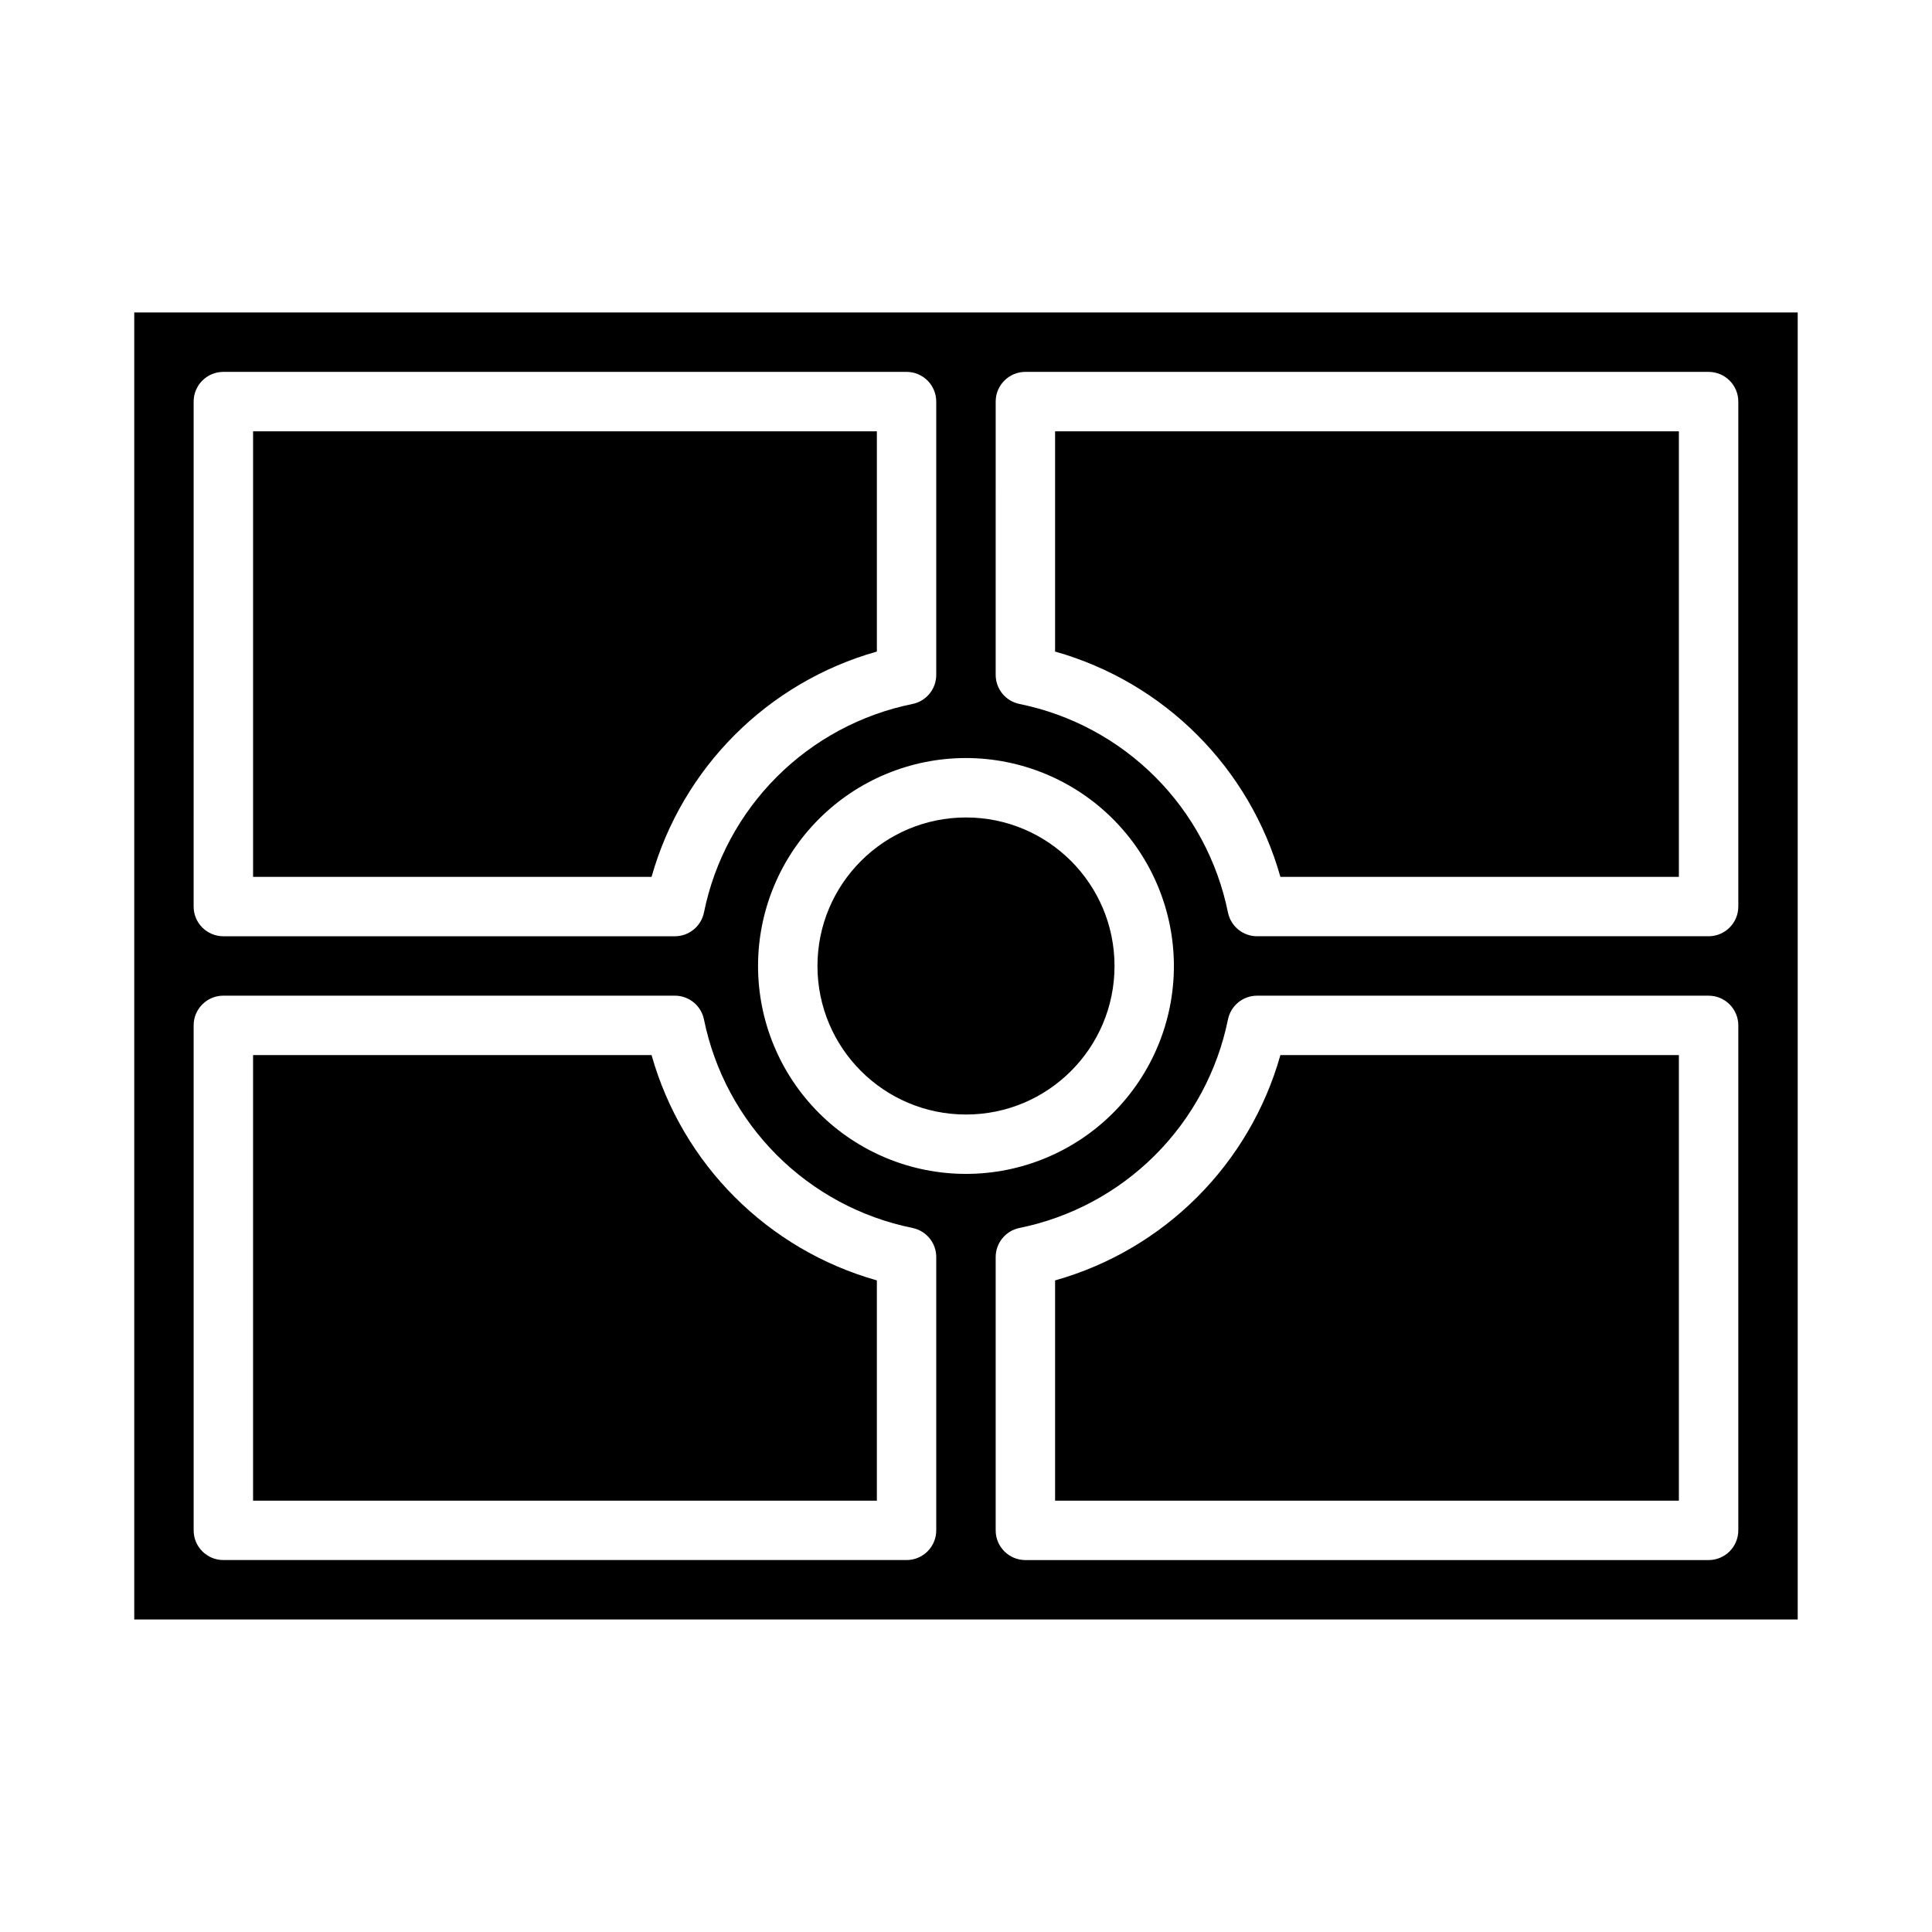
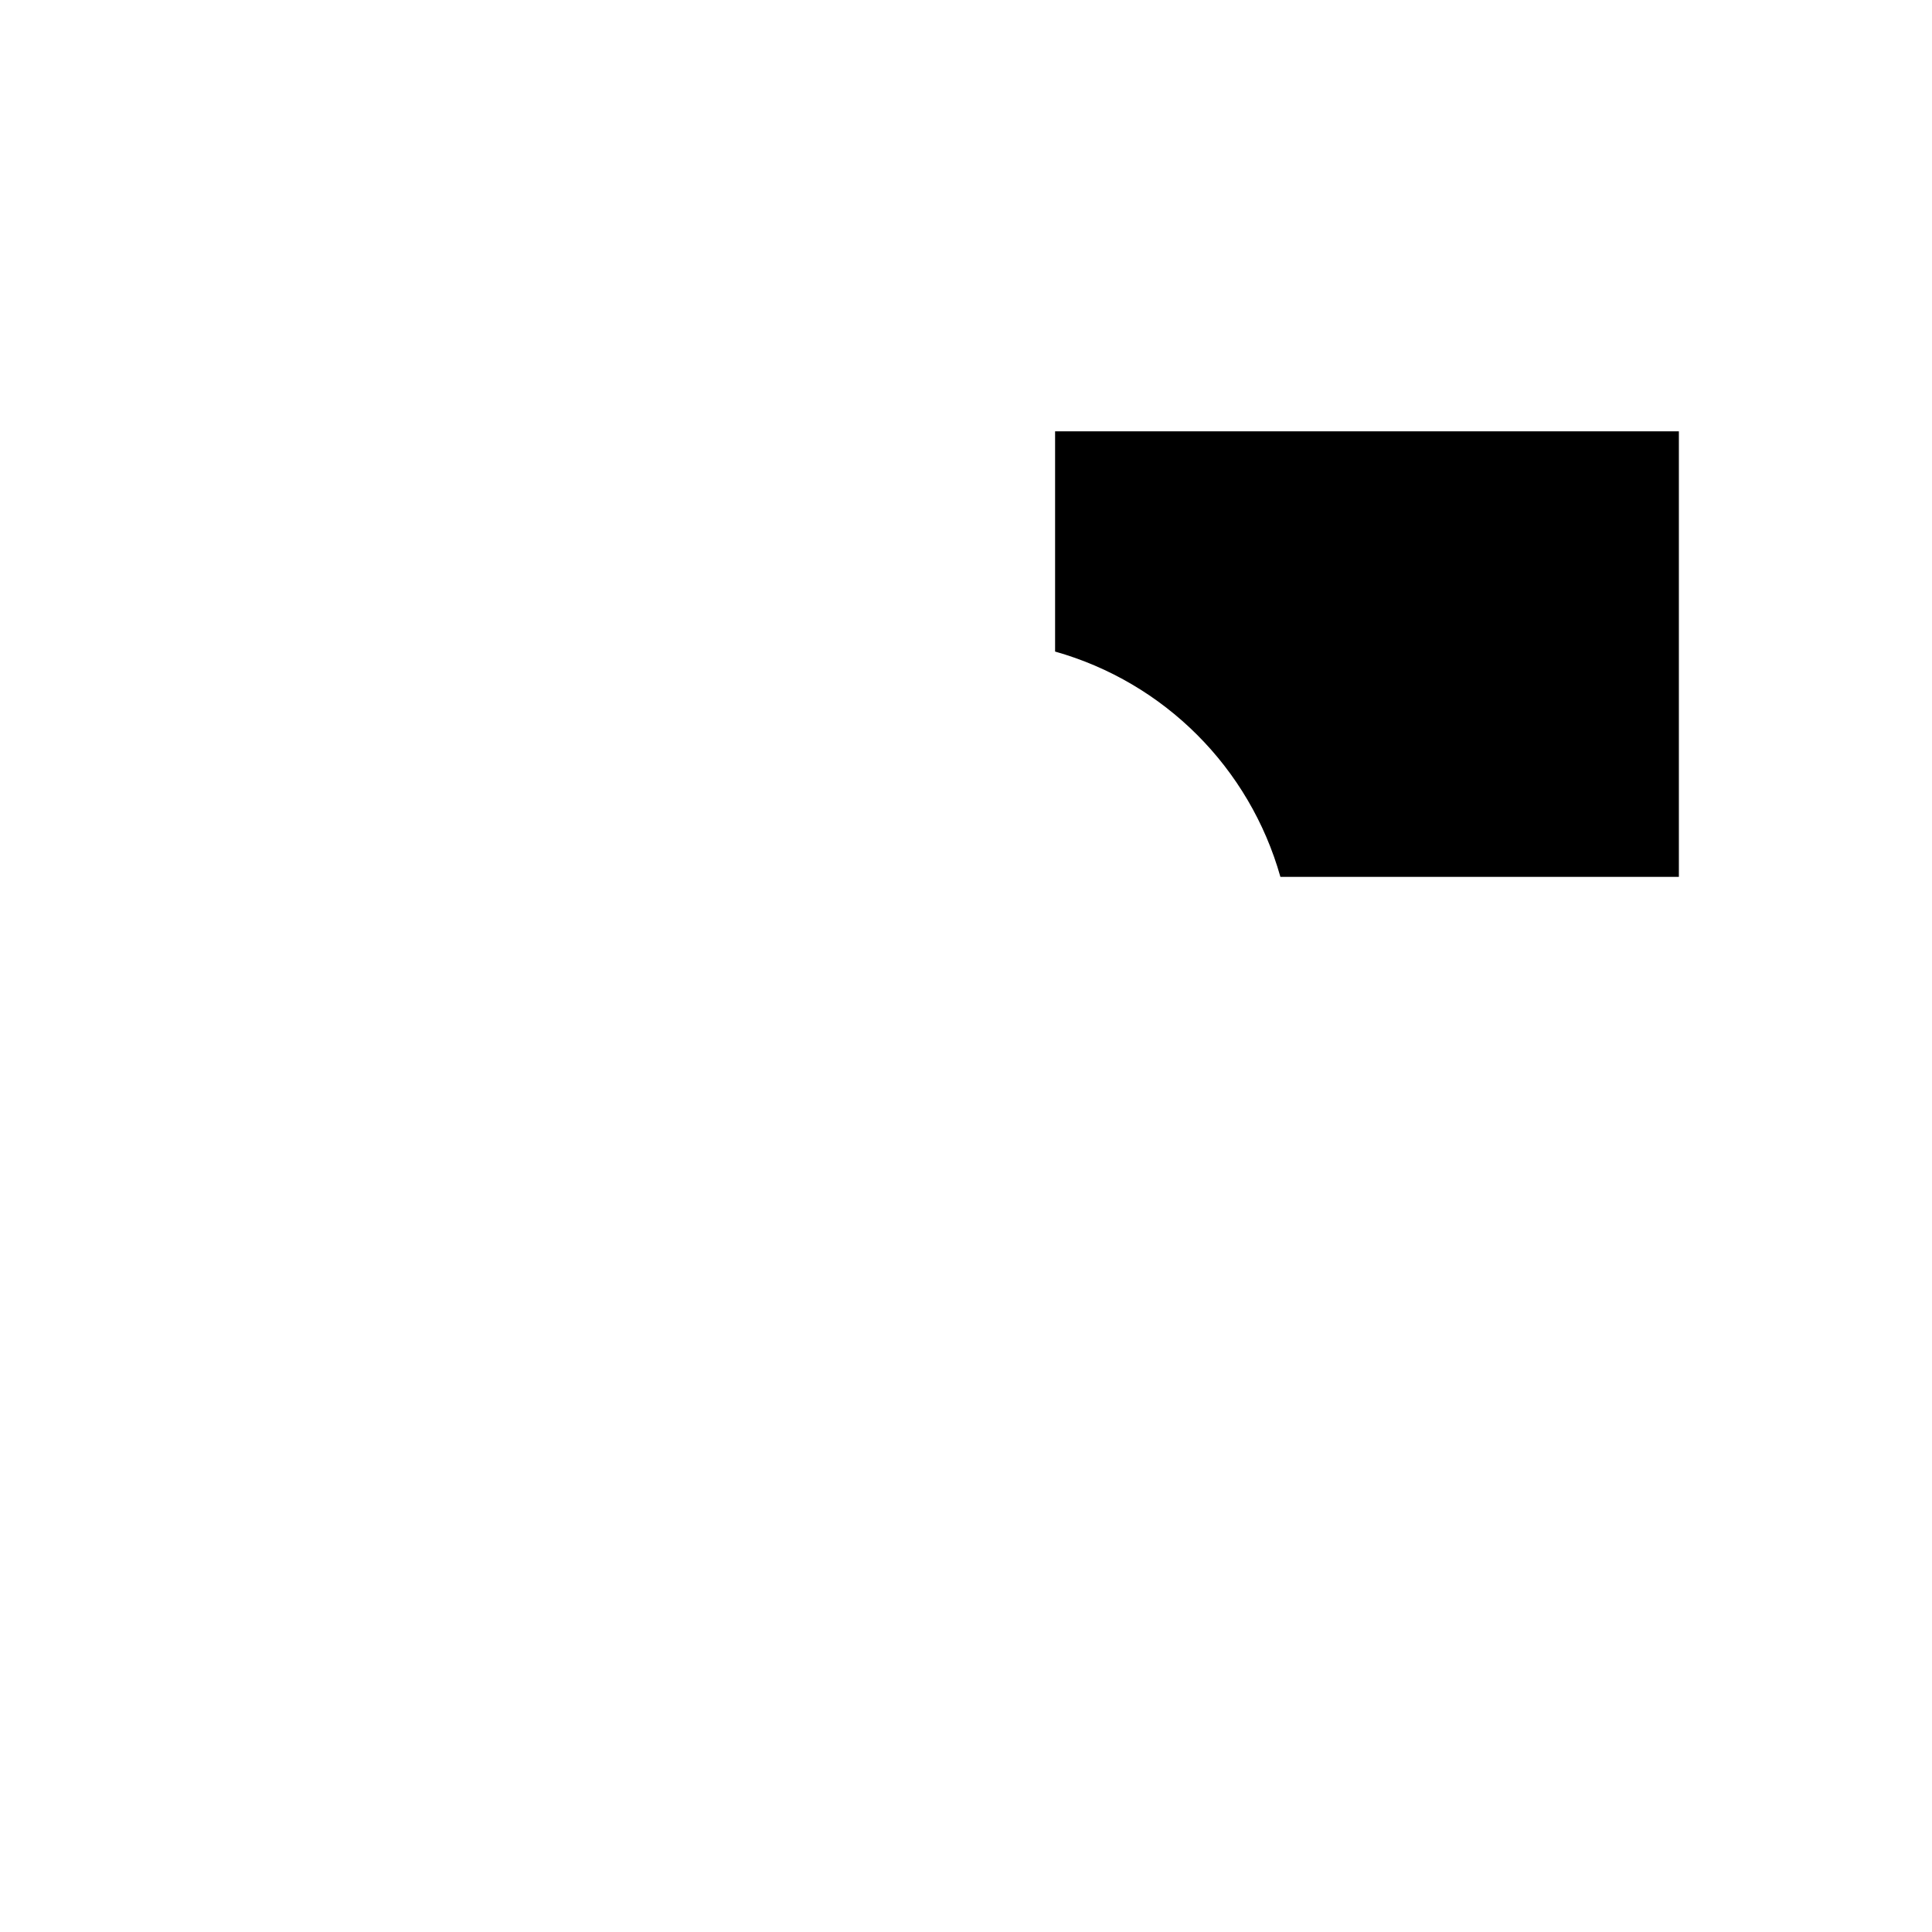
<svg xmlns="http://www.w3.org/2000/svg" fill="#000000" width="800px" height="800px" version="1.1" viewBox="144 144 512 512">
  <g>
    <path d="m483.32 376.38h105.6v-118.08h-165.31v58.371c28.934 8.164 51.547 30.777 59.711 59.711z" />
-     <path d="m439.36 400c0 21.738-17.621 39.359-39.359 39.359s-39.363-17.621-39.363-39.359 17.625-39.363 39.363-39.363 39.359 17.625 39.359 39.363" />
-     <path d="m376.38 316.67v-58.371h-165.31v118.08h105.6c8.164-28.934 30.777-51.547 59.711-59.711z" />
-     <path d="m423.61 483.32v58.371h165.31v-118.08h-105.6c-8.164 28.934-30.777 51.547-59.711 59.711z" />
-     <path d="m620.41 573.18v-346.37h-440.83v346.37zm-15.742-23.617c0 2.09-0.832 4.09-2.305 5.566-1.477 1.477-3.481 2.305-5.566 2.305h-181.06c-4.348 0-7.871-3.523-7.871-7.871v-72.422c0-3.742 2.633-6.965 6.297-7.715 13.621-2.766 26.125-9.48 35.953-19.309s16.543-22.332 19.309-35.953c0.75-3.664 3.973-6.297 7.715-6.297h119.66c2.086 0 4.09 0.828 5.566 2.305 1.473 1.477 2.305 3.481 2.305 5.566zm-196.8-299.14c0-4.348 3.523-7.871 7.871-7.871h181.06c2.086 0 4.09 0.828 5.566 2.305 1.473 1.477 2.305 3.481 2.305 5.566v133.82c0 2.09-0.832 4.09-2.305 5.566-1.477 1.477-3.481 2.305-5.566 2.305h-119.66c-3.742 0.004-6.965-2.629-7.715-6.297-2.766-13.621-9.48-26.125-19.309-35.953s-22.332-16.543-35.953-19.309c-3.664-0.746-6.297-3.973-6.297-7.715zm47.23 149.57c0 14.613-5.805 28.629-16.137 38.965-10.336 10.332-24.352 16.137-38.965 16.137-14.617 0-28.633-5.805-38.965-16.137-10.336-10.336-16.141-24.352-16.141-38.965 0-14.617 5.805-28.633 16.141-38.965 10.332-10.336 24.348-16.141 38.965-16.141 14.609 0.016 28.613 5.828 38.945 16.156 10.328 10.332 16.141 24.34 16.156 38.949zm-259.78-149.57c0-4.348 3.527-7.871 7.875-7.871h181.05c2.09 0 4.09 0.828 5.566 2.305 1.477 1.477 2.305 3.481 2.305 5.566v72.422c0.004 3.742-2.629 6.969-6.297 7.715-13.621 2.766-26.125 9.48-35.953 19.309s-16.543 22.332-19.309 35.953c-0.746 3.668-3.973 6.301-7.715 6.297h-119.65c-4.348 0-7.875-3.523-7.875-7.871zm0 165.31c0-4.348 3.527-7.871 7.875-7.871h119.65c3.742 0 6.969 2.633 7.715 6.297 2.766 13.621 9.48 26.125 19.309 35.953s22.332 16.543 35.953 19.309c3.668 0.75 6.301 3.973 6.297 7.715v72.422c0 2.09-0.828 4.09-2.305 5.566-1.477 1.477-3.477 2.305-5.566 2.305h-181.05c-4.348 0-7.875-3.523-7.875-7.871z" />
-     <path d="m376.38 483.32c-28.934-8.164-51.547-30.777-59.711-59.711h-105.6v118.08h165.31z" />
  </g>
</svg>